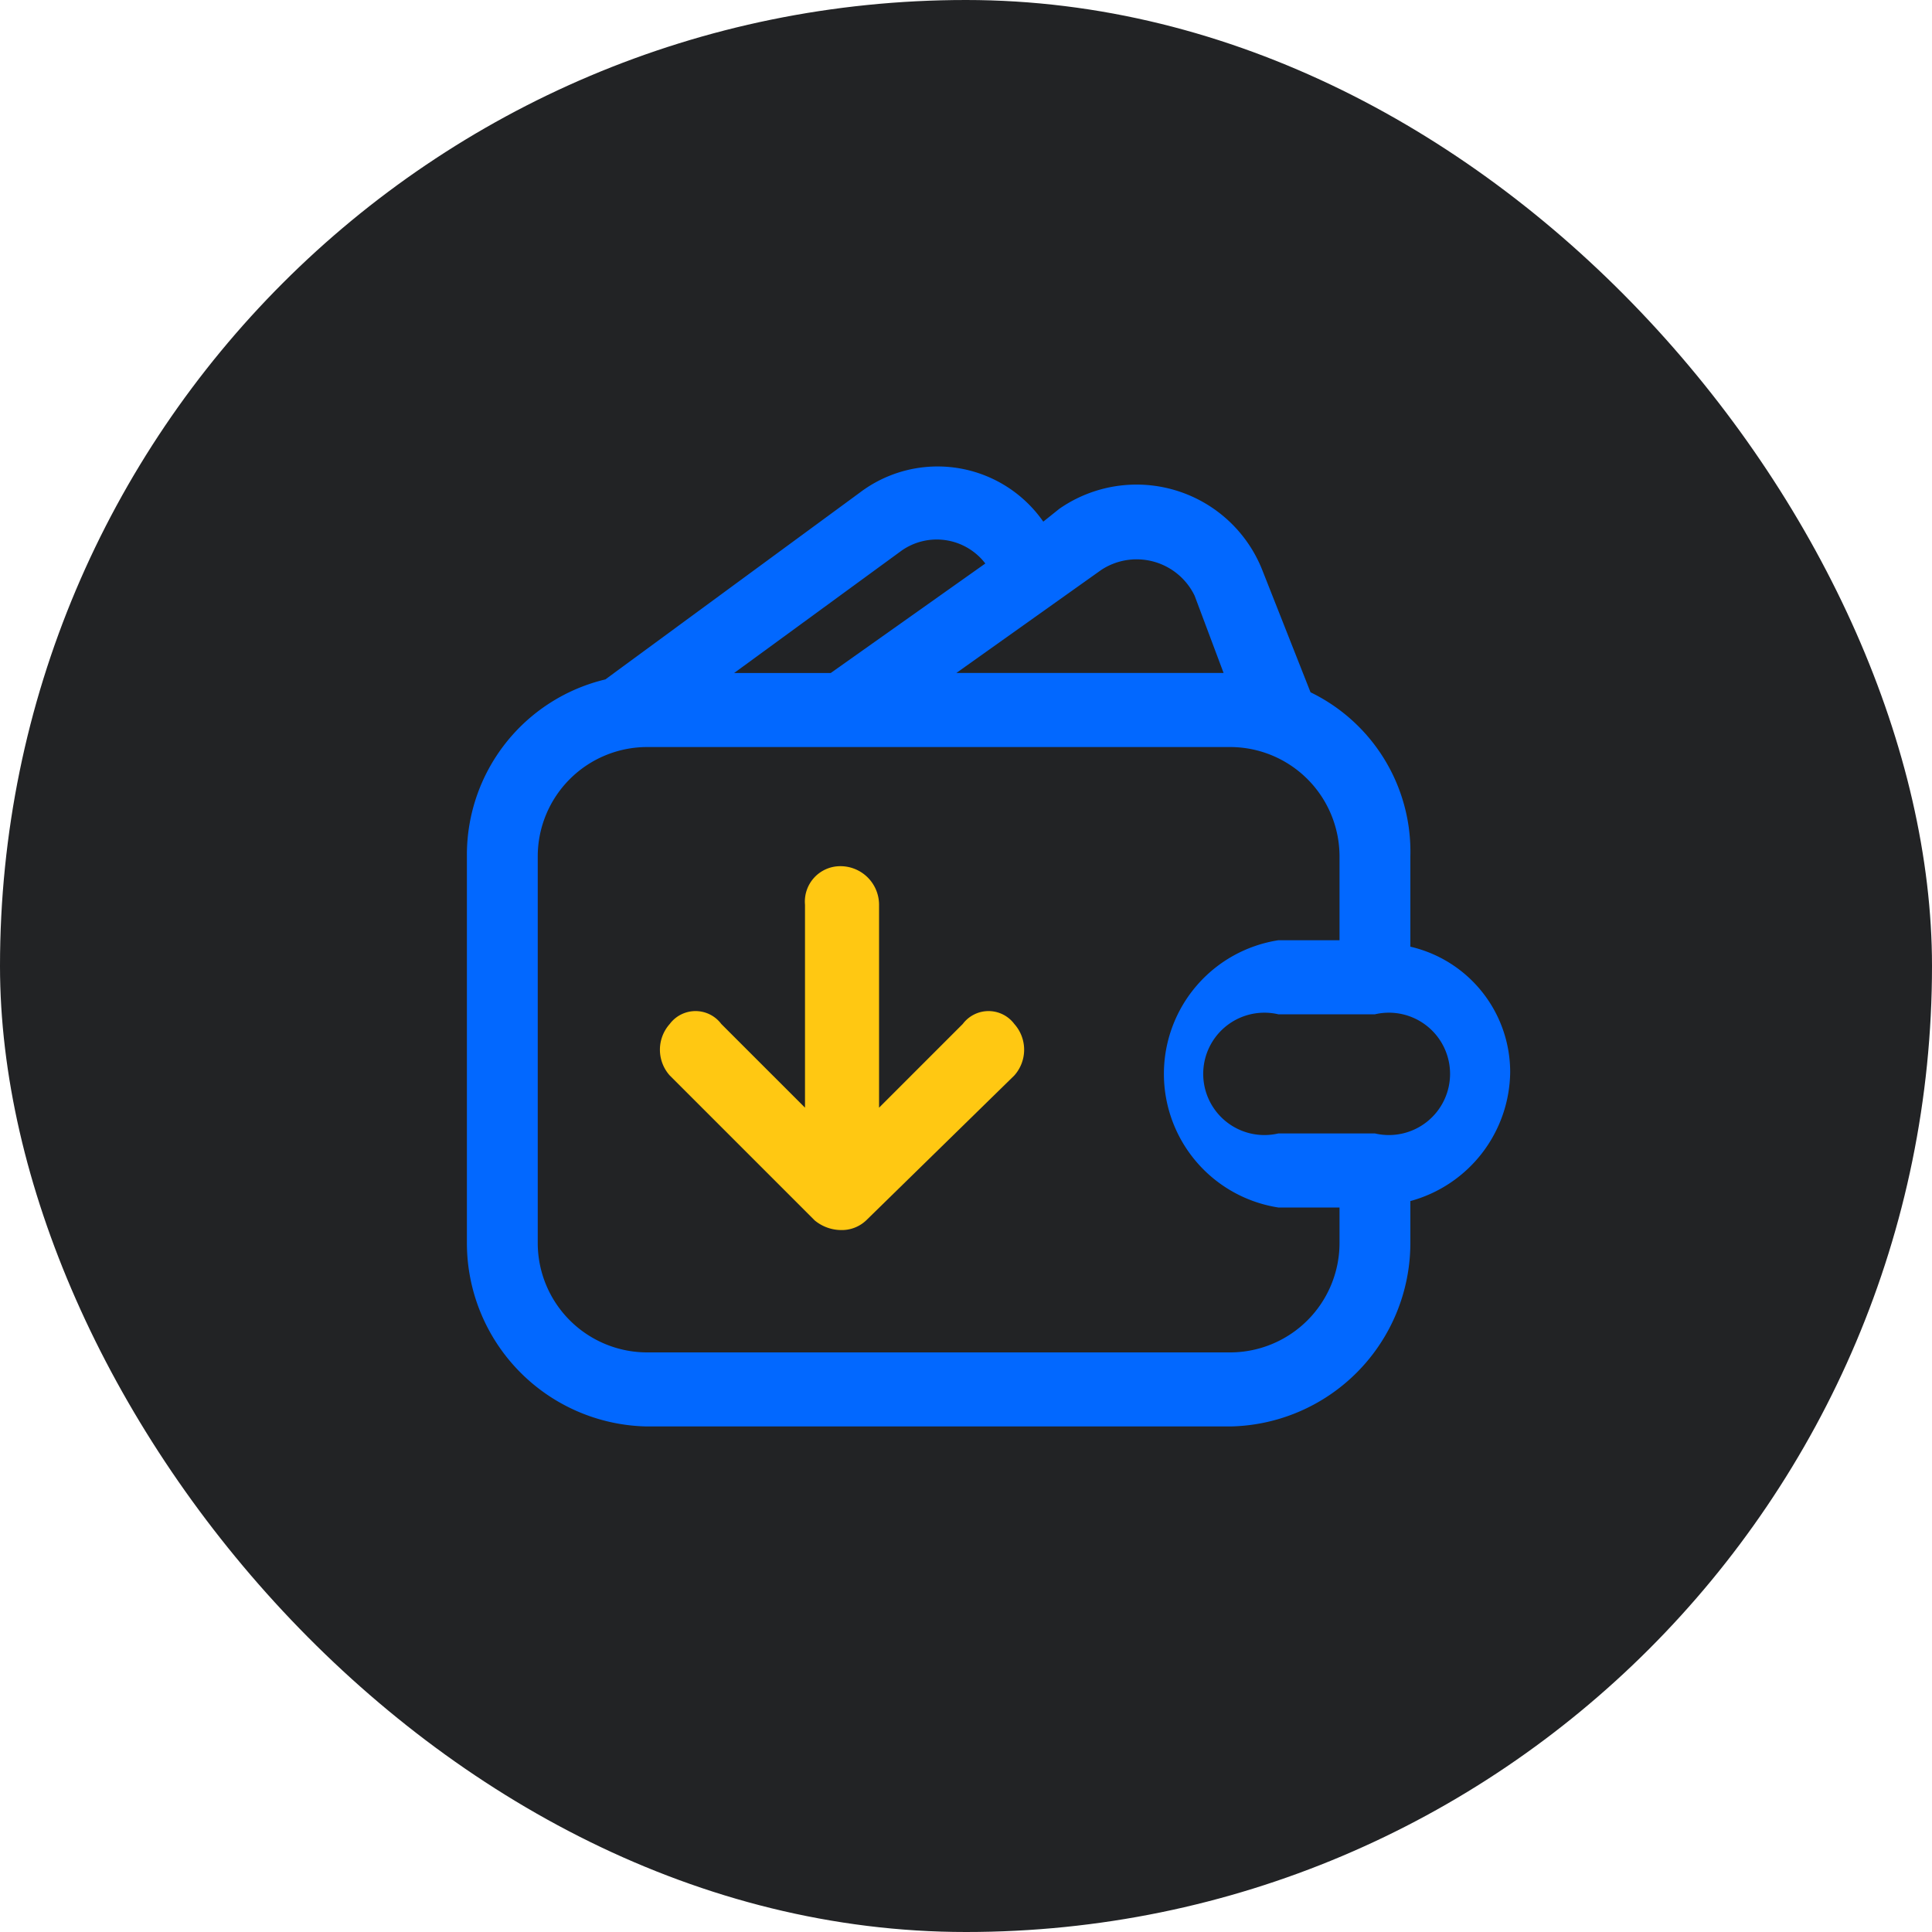
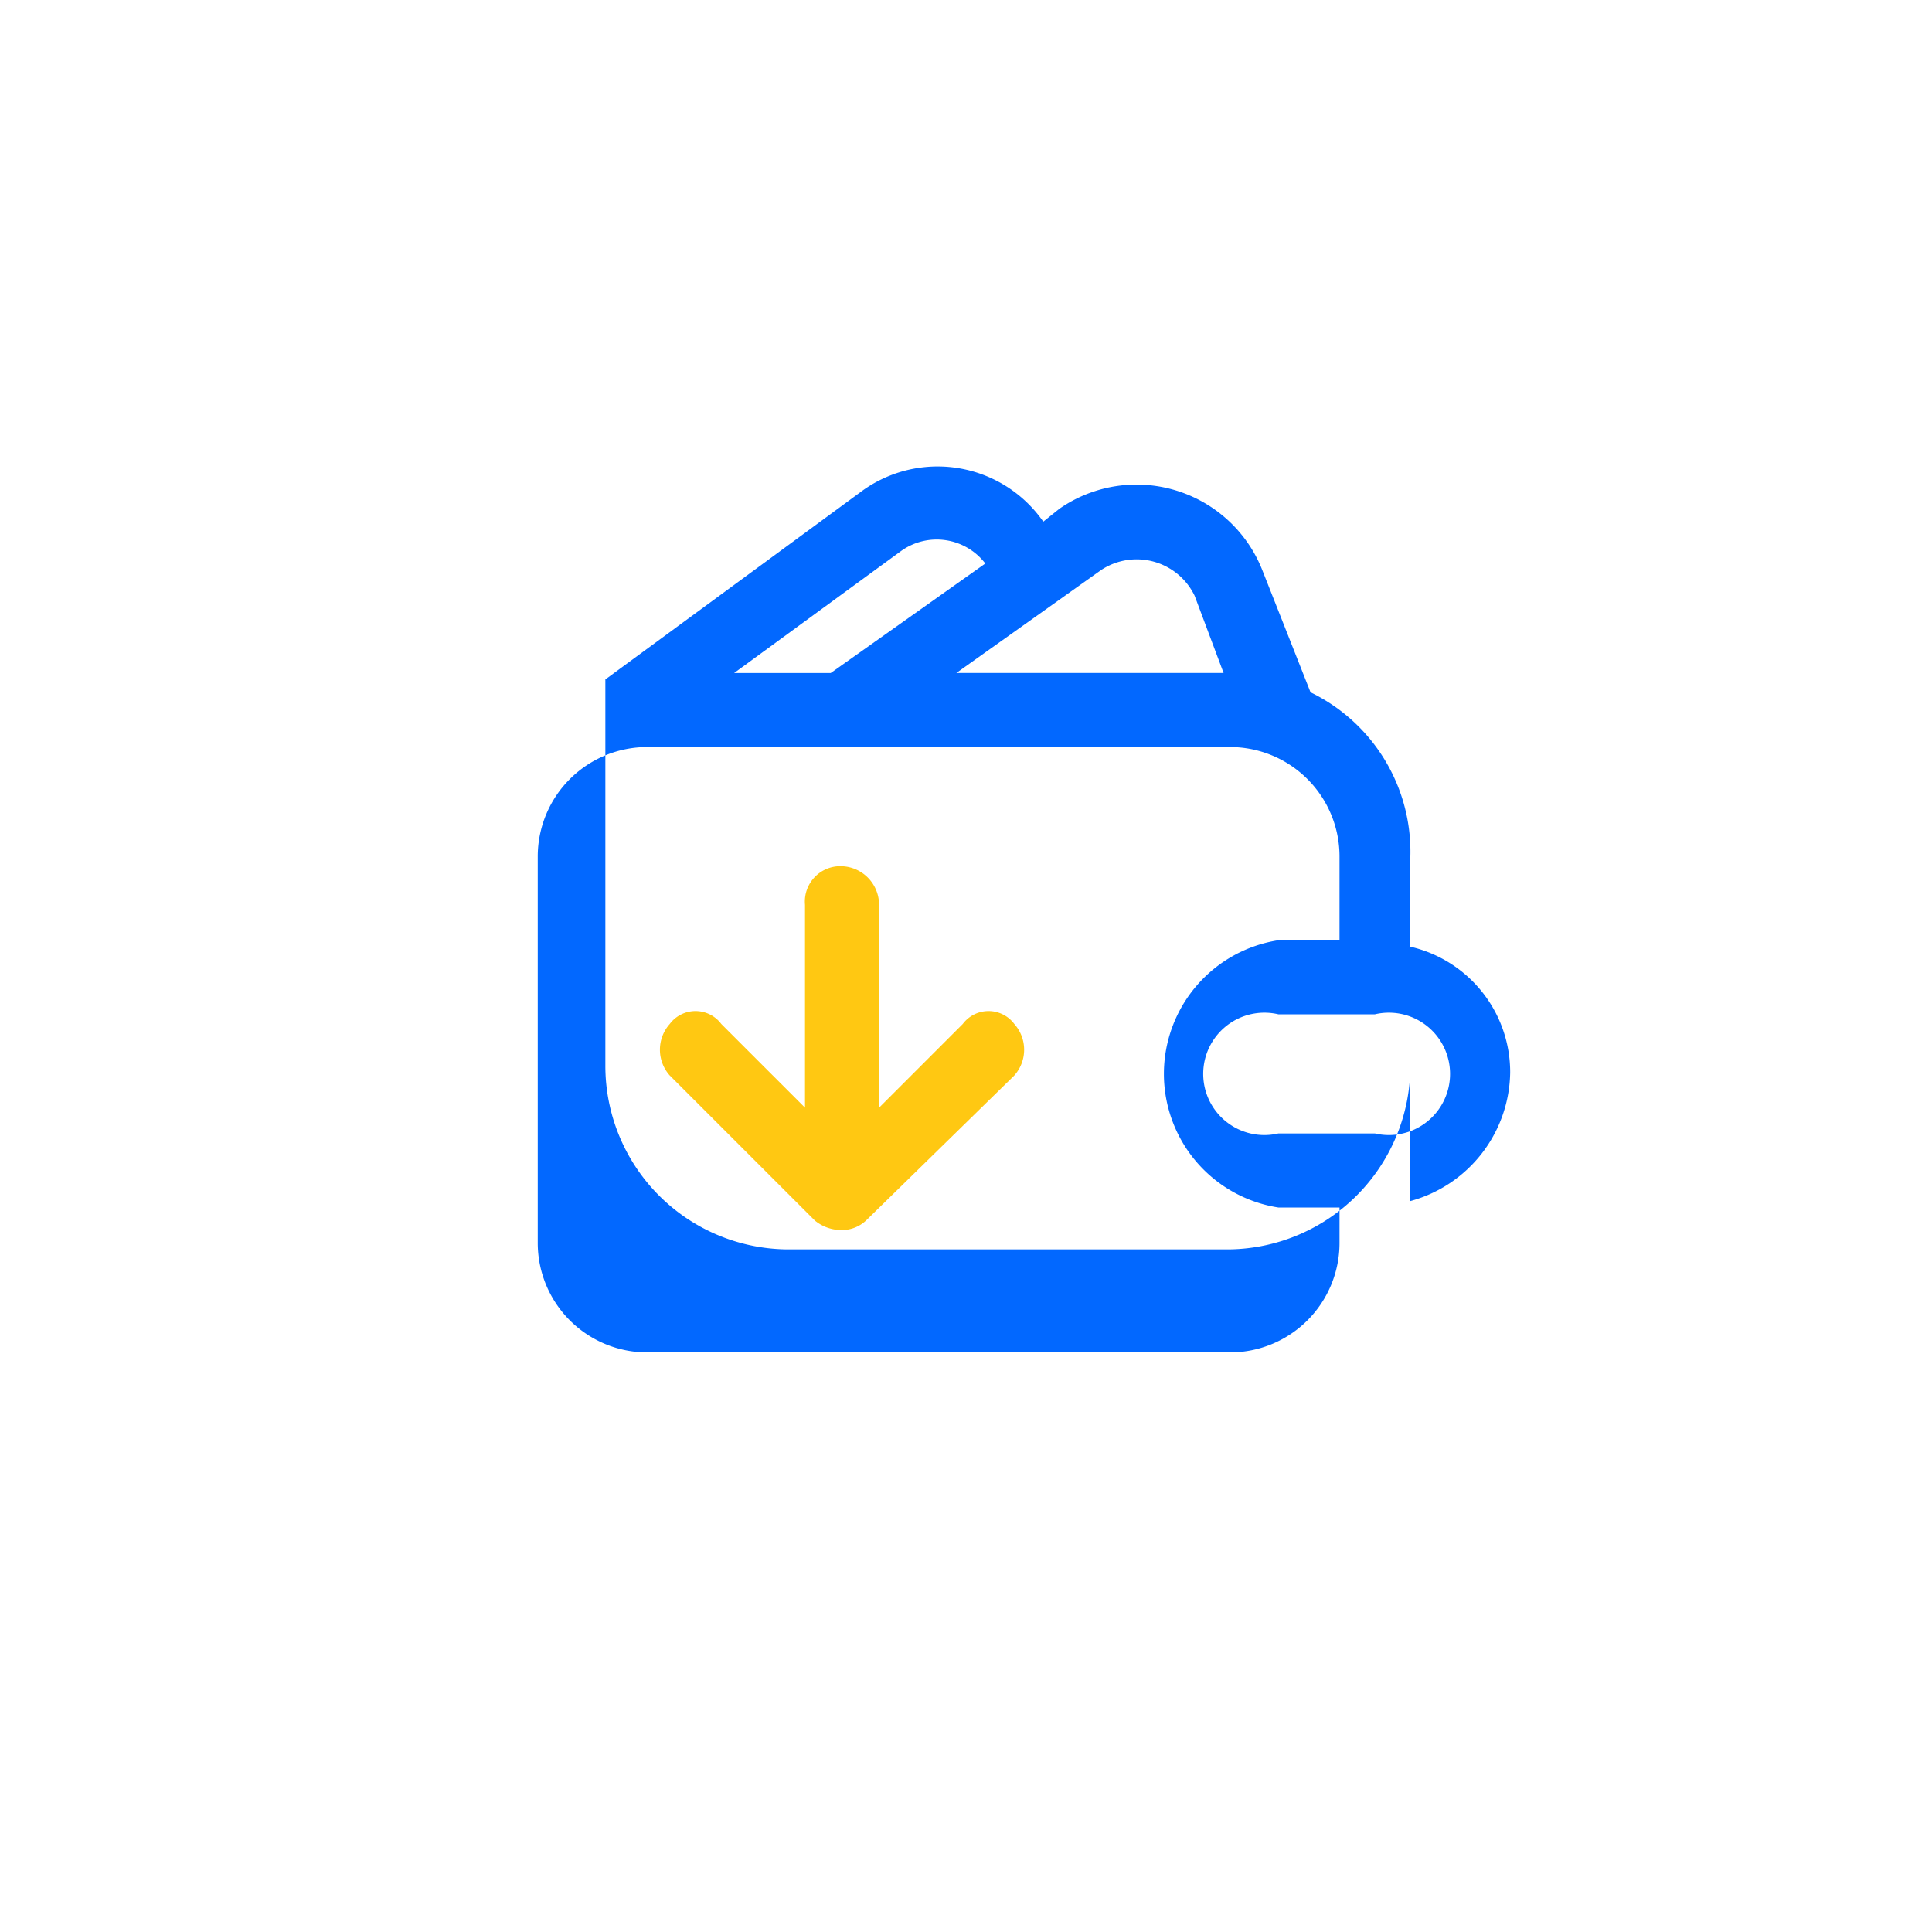
<svg xmlns="http://www.w3.org/2000/svg" viewBox="0 0 60 60">
-   <rect width="60" height="60" rx="30" style="fill:#222325" />
-   <path d="M43.8,29.4V26.6a5.5,5.5,0,0,0-3.1-5.1l-1.5-3.8a4.2,4.2,0,0,0-6.3-1.9l-.5.4a4,4,0,0,0-5.7-.9l-7.9,5.8a5.6,5.6,0,0,0-4.3,5.5v12a5.7,5.7,0,0,0,5.6,5.7H38.2a5.7,5.7,0,0,0,5.6-5.7V37.3a4.2,4.2,0,0,0,3.1-4A4,4,0,0,0,43.8,29.4ZM34.2,17.7a2,2,0,0,1,2.9.8l.9,2.4H29.7ZM28,17.1a1.9,1.9,0,0,1,2.6.4l-4.8,3.4h-3ZM41.6,38.6A3.4,3.4,0,0,1,38.2,42H20.1a3.4,3.4,0,0,1-3.4-3.4v-12a3.4,3.4,0,0,1,3.4-3.4H38.2a3.4,3.4,0,0,1,3.4,3.4v2.6H39.7a4.2,4.2,0,0,0,0,8.3h1.9Zm1.1-3.4h-3a1.9,1.9,0,1,1,0-3.7h3a1.9,1.9,0,1,1,0,3.7Z" style="fill:#0268ff;fill-rule:evenodd" />
+   <path d="M43.8,29.4V26.6a5.5,5.5,0,0,0-3.1-5.1l-1.5-3.8a4.2,4.2,0,0,0-6.3-1.9l-.5.4a4,4,0,0,0-5.7-.9l-7.9,5.8v12a5.7,5.7,0,0,0,5.6,5.7H38.2a5.7,5.7,0,0,0,5.6-5.7V37.3a4.2,4.2,0,0,0,3.1-4A4,4,0,0,0,43.8,29.4ZM34.2,17.7a2,2,0,0,1,2.9.8l.9,2.4H29.7ZM28,17.1a1.9,1.9,0,0,1,2.6.4l-4.8,3.4h-3ZM41.6,38.6A3.4,3.4,0,0,1,38.2,42H20.1a3.4,3.4,0,0,1-3.4-3.4v-12a3.4,3.4,0,0,1,3.4-3.4H38.2a3.4,3.4,0,0,1,3.4,3.4v2.6H39.7a4.2,4.2,0,0,0,0,8.3h1.9Zm1.1-3.4h-3a1.9,1.9,0,1,1,0-3.7h3a1.9,1.9,0,1,1,0,3.7Z" style="fill:#0268ff;fill-rule:evenodd" />
  <path d="M25.3,37.9a1.3,1.3,0,0,0,.8.3,1.1,1.1,0,0,0,.8-.3l4.6-4.5a1.2,1.2,0,0,0,0-1.6,1,1,0,0,0-1.6,0l-2.6,2.6V28.1a1.2,1.2,0,0,0-1.2-1.2A1.1,1.1,0,0,0,25,28.1v6.3l-2.6-2.6a1,1,0,0,0-1.6,0,1.2,1.2,0,0,0,0,1.6Z" style="fill:#ffc812;fill-rule:evenodd" />
</svg>